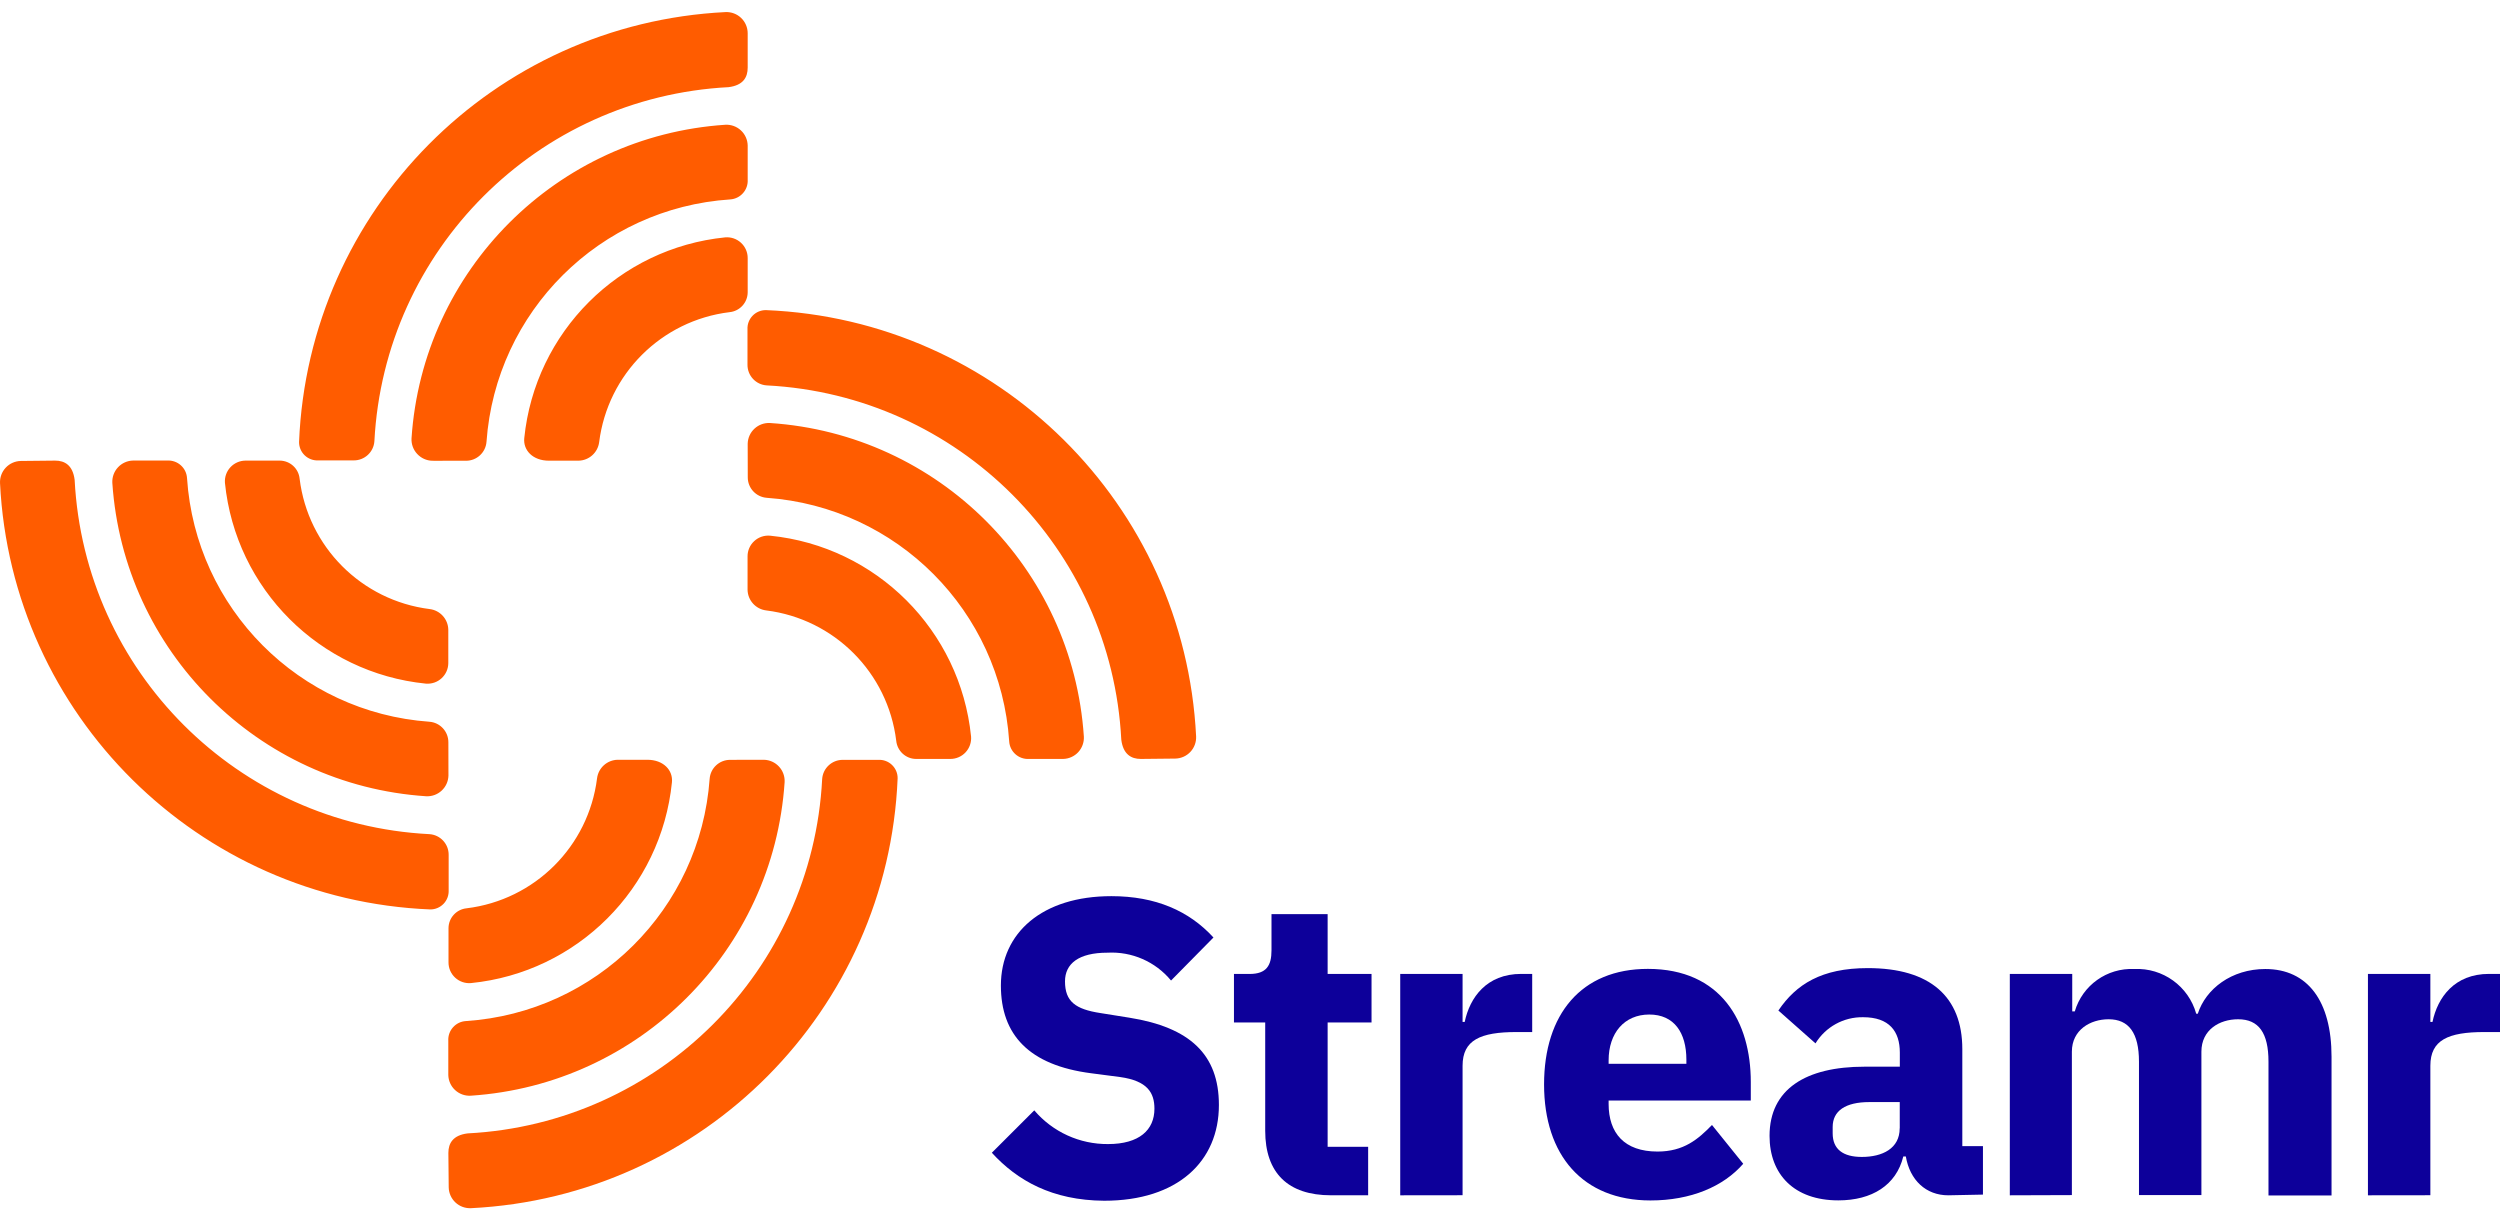
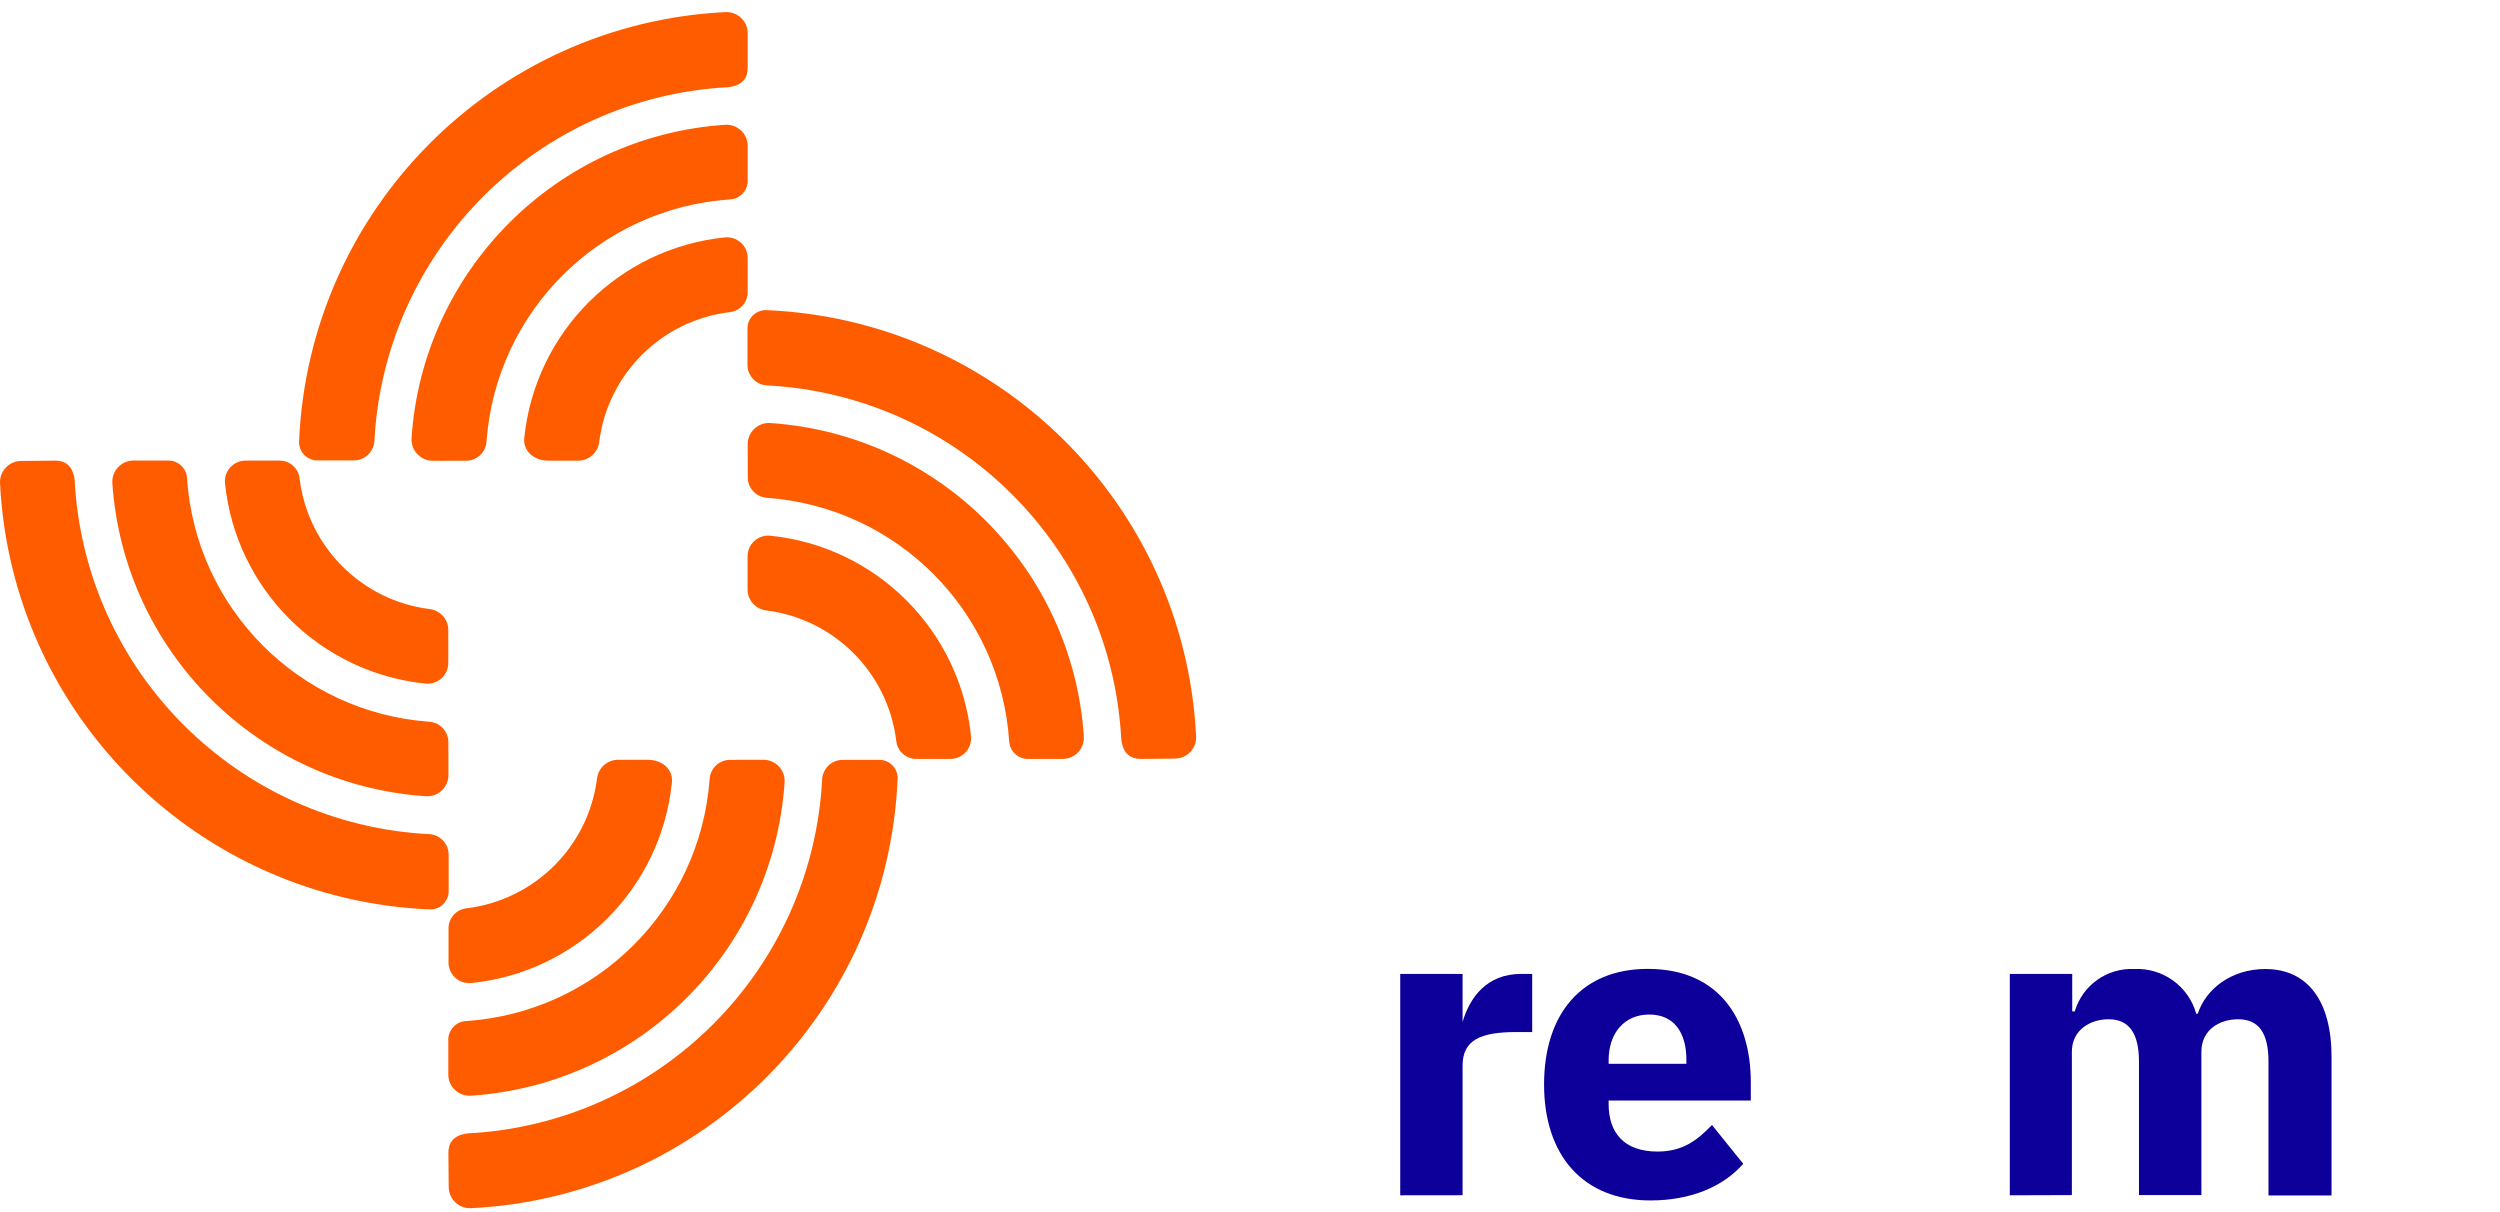
<svg xmlns="http://www.w3.org/2000/svg" width="132" height="64" viewBox="0 0 132 64" fill="none">
-   <path d="M52.369 60.865L54.609 58.627C55.58 59.767 57.007 60.419 58.506 60.407C60.155 60.407 60.954 59.66 60.954 58.541C60.954 57.694 60.581 57.071 59.151 56.869L57.614 56.668C54.34 56.246 52.847 54.642 52.847 52.037C52.847 49.254 55.031 47.317 58.681 47.317C61.021 47.317 62.787 48.097 64.071 49.5L61.831 51.772C61.009 50.776 59.762 50.231 58.472 50.302C56.956 50.302 56.232 50.88 56.232 51.817C56.232 52.884 56.789 53.287 58.099 53.489L59.636 53.735C62.821 54.246 64.358 55.672 64.358 58.343C64.358 61.328 62.175 63.399 58.3 63.399C55.553 63.38 53.709 62.332 52.369 60.865Z" fill="#0D009A" />
-   <path d="M70.278 63.111C68.005 63.111 66.803 61.932 66.803 59.705V53.985H65.153V51.425H65.978C66.87 51.425 67.135 50.981 67.135 50.179V48.265H70.099V51.425H72.417V53.985H70.099V60.552H72.238V63.111H70.278Z" fill="#0D009A" />
-   <path d="M73.932 63.112V51.422H77.224V53.959H77.336C77.605 52.668 78.493 51.422 80.322 51.422H80.9V54.492H80.076C78.161 54.492 77.224 54.914 77.224 56.272V63.108L73.932 63.112Z" fill="#0D009A" />
+   <path d="M73.932 63.112V51.422H77.224V53.959C77.605 52.668 78.493 51.422 80.322 51.422H80.9V54.492H80.076C78.161 54.492 77.224 54.914 77.224 56.272V63.108L73.932 63.112Z" fill="#0D009A" />
  <path d="M81.527 57.257C81.527 53.559 83.487 51.157 87.007 51.157C90.881 51.157 92.442 53.962 92.442 57.127V58.108H84.935V58.287C84.935 59.824 85.76 60.802 87.518 60.802C88.899 60.802 89.657 60.156 90.392 59.399L92.042 61.447C90.997 62.649 89.28 63.384 87.141 63.384C83.569 63.38 81.527 60.996 81.527 57.257ZM84.935 55.989V56.168H89.041V55.951C89.041 54.526 88.395 53.567 87.082 53.567C85.768 53.567 84.935 54.541 84.935 55.989Z" fill="#0D009A" />
-   <path d="M102.868 63.112C101.688 63.112 100.841 62.31 100.628 61.063H100.494C100.12 62.578 98.844 63.38 97.064 63.38C94.723 63.38 93.432 62 93.432 59.974C93.432 57.504 95.347 56.321 98.445 56.321H100.311V55.575C100.311 54.455 99.755 53.709 98.374 53.709C97.35 53.691 96.392 54.216 95.858 55.09L93.898 53.355C94.835 51.974 96.171 51.116 98.62 51.116C101.916 51.116 103.61 52.631 103.61 55.392V60.515H104.7V63.075L102.868 63.112ZM100.307 59.571V58.19H98.702C97.433 58.19 96.765 58.657 96.765 59.504V59.84C96.765 60.687 97.321 61.086 98.303 61.086C99.393 61.086 100.303 60.642 100.303 59.575L100.307 59.571Z" fill="#0D009A" />
  <path d="M106.118 63.112V51.422H109.414V53.403H109.548C109.953 52.022 111.25 51.098 112.688 51.164C114.196 51.091 115.555 52.072 115.961 53.526H116.043C116.465 52.213 117.824 51.164 119.608 51.164C121.847 51.164 123.105 52.858 123.105 55.795V63.119H119.776V56.056C119.776 54.541 119.264 53.817 118.171 53.817C117.189 53.817 116.234 54.373 116.234 55.53V63.101H112.938V56.056C112.938 54.541 112.404 53.817 111.333 53.817C110.373 53.817 109.395 54.373 109.395 55.53V63.101L106.118 63.112Z" fill="#0D009A" />
-   <path d="M125.027 63.112V51.422H128.323V53.959H128.435C128.704 52.668 129.592 51.422 131.421 51.422H132V54.492H131.175C129.26 54.492 128.323 54.914 128.323 56.272V63.108L125.027 63.112Z" fill="#0D009A" />
  <path d="M39.478 2.216C39.478 2.216 39.478 2.063 39.478 1.758C39.478 1.453 39.354 1.161 39.134 0.95C38.914 0.738 38.618 0.626 38.313 0.638C26.061 1.243 16.293 11.088 15.79 23.339C15.789 23.605 15.897 23.859 16.089 24.043C16.281 24.226 16.541 24.323 16.806 24.309H18.673C19.25 24.314 19.73 23.869 19.768 23.294C20.297 13.198 28.368 5.13 38.47 4.602C39.239 4.505 39.478 4.083 39.478 3.572C39.478 3.06 39.478 2.216 39.478 2.216ZM23.42 24.328C23.882 24.328 24.036 24.326 24.604 24.328C25.171 24.33 25.644 23.893 25.687 23.328C26.177 16.447 31.673 10.983 38.559 10.529C39.1 10.491 39.51 10.025 39.478 9.484V7.681C39.471 7.379 39.343 7.092 39.121 6.886C38.9 6.68 38.604 6.572 38.302 6.587C29.405 7.176 22.319 14.257 21.728 23.148C21.713 23.451 21.821 23.746 22.027 23.967C22.233 24.189 22.52 24.322 22.822 24.328C23.125 24.335 23.187 24.328 23.42 24.328ZM39.478 13.627V15.437C39.473 15.978 39.061 16.429 38.522 16.482C34.925 16.922 32.088 19.749 31.636 23.343C31.567 23.895 31.102 24.314 30.545 24.324H28.98C28.129 24.324 27.617 23.772 27.681 23.134C28.249 17.53 32.684 13.099 38.291 12.533C38.597 12.507 38.9 12.611 39.125 12.819C39.351 13.027 39.479 13.32 39.478 13.627ZM60.234 40.072C59.723 40.072 59.301 39.825 59.204 39.056C58.681 28.947 50.597 20.869 40.483 20.349C39.907 20.312 39.462 19.832 39.467 19.256V17.389C39.454 17.124 39.55 16.865 39.734 16.673C39.917 16.481 40.172 16.373 40.438 16.374C52.696 16.875 62.549 26.638 63.155 38.885C63.168 39.186 63.059 39.48 62.852 39.7C62.645 39.92 62.359 40.047 62.057 40.053L60.234 40.072ZM39.478 23.428C39.485 23.125 39.614 22.838 39.837 22.632C40.059 22.426 40.355 22.319 40.658 22.335C49.552 22.925 56.636 30.003 57.228 38.892C57.244 39.195 57.137 39.491 56.931 39.714C56.725 39.936 56.437 40.065 56.134 40.072H54.33C53.785 40.103 53.316 39.687 53.285 39.142C52.827 32.263 47.363 26.775 40.483 26.284C39.917 26.241 39.48 25.768 39.482 25.201L39.478 23.428ZM49.735 40.072C49.735 40.072 48.908 40.077 48.366 40.072C47.825 40.068 47.374 39.651 47.321 39.112C46.88 35.516 44.05 32.68 40.453 32.23C39.9 32.161 39.481 31.697 39.471 31.14V29.378C39.469 29.07 39.598 28.776 39.825 28.568C40.051 28.36 40.355 28.257 40.662 28.284C46.269 28.85 50.704 33.281 51.272 38.885C51.298 39.191 51.194 39.493 50.986 39.719C50.778 39.945 50.484 40.073 50.177 40.072L49.735 40.072ZM2.91 24.32C3.422 24.32 3.844 24.567 3.941 25.336C4.464 35.449 12.554 43.528 22.673 44.043C23.248 44.081 23.694 44.56 23.689 45.137V47.003C23.702 47.268 23.606 47.527 23.422 47.719C23.238 47.911 22.984 48.02 22.718 48.018C10.46 47.517 0.607 37.755 0.001 25.508C-0.012 25.206 0.097 24.912 0.304 24.692C0.51 24.472 0.797 24.345 1.099 24.339L2.91 24.32ZM23.678 40.949C23.671 41.252 23.542 41.539 23.319 41.745C23.097 41.952 22.8 42.059 22.497 42.042C13.609 41.451 6.529 34.38 5.931 25.496C5.915 25.194 6.022 24.897 6.229 24.675C6.435 24.453 6.722 24.323 7.026 24.317H8.829C9.375 24.285 9.843 24.701 9.875 25.246C10.331 32.125 15.793 37.615 22.673 38.108C23.239 38.151 23.675 38.624 23.674 39.191L23.678 40.949ZM12.963 24.32H14.775C15.316 24.326 15.767 24.737 15.82 25.276C16.261 28.872 19.091 31.708 22.688 32.159C23.241 32.227 23.66 32.692 23.67 33.249V35.014C23.668 35.318 23.539 35.608 23.314 35.813C23.09 36.019 22.79 36.121 22.486 36.096C16.879 35.531 12.444 31.1 11.877 25.496C11.854 25.194 11.958 24.895 12.164 24.672C12.37 24.449 12.66 24.322 12.963 24.32ZM23.674 60.873C23.674 60.361 23.92 59.94 24.69 59.843C34.804 59.322 42.888 51.244 43.41 41.135C43.448 40.56 43.928 40.115 44.505 40.12H46.372C46.637 40.107 46.897 40.203 47.089 40.387C47.281 40.57 47.389 40.825 47.388 41.091C46.885 53.342 37.115 63.188 24.861 63.792C24.56 63.805 24.266 63.696 24.046 63.489C23.826 63.282 23.698 62.996 23.692 62.694L23.674 60.873ZM40.326 40.116C40.629 40.123 40.917 40.252 41.123 40.475C41.329 40.697 41.436 40.993 41.42 41.296C40.828 50.185 33.744 57.263 24.85 57.853C24.547 57.87 24.251 57.762 24.029 57.556C23.806 57.35 23.677 57.063 23.67 56.76V54.957C23.638 54.412 24.055 53.944 24.6 53.912C31.483 53.456 36.975 47.997 37.469 41.12C37.512 40.555 37.984 40.118 38.552 40.12L40.326 40.116ZM23.681 50.814V49.004C23.686 48.462 24.099 48.012 24.637 47.958C28.234 47.518 31.072 44.691 31.524 41.098C31.592 40.545 32.057 40.127 32.614 40.116H34.179C35.03 40.116 35.542 40.669 35.478 41.307C34.911 46.911 30.476 51.342 24.869 51.907C24.563 51.934 24.26 51.83 24.034 51.622C23.808 51.414 23.68 51.121 23.681 50.814ZM23.681 60.873C23.681 60.361 23.928 59.94 24.697 59.843C34.812 59.322 42.895 51.244 43.418 41.135C43.456 40.56 43.936 40.115 44.512 40.12H46.379C46.645 40.107 46.904 40.203 47.096 40.387C47.288 40.57 47.397 40.825 47.395 41.091C46.892 53.342 37.123 63.188 24.869 63.792C24.567 63.805 24.273 63.696 24.053 63.489C23.833 63.282 23.706 62.996 23.7 62.694L23.681 60.873ZM40.333 40.116C40.637 40.123 40.924 40.252 41.13 40.475C41.337 40.697 41.444 40.993 41.428 41.296C40.835 50.185 33.752 57.263 24.858 57.853C24.555 57.87 24.258 57.762 24.036 57.556C23.814 57.35 23.684 57.063 23.678 56.76V54.957C23.646 54.412 24.062 53.944 24.608 53.912C31.49 53.456 36.983 47.997 37.477 41.12C37.52 40.555 37.992 40.118 38.559 40.12L40.333 40.116ZM23.681 50.814V49.004C23.686 48.462 24.099 48.012 24.637 47.958C28.234 47.518 31.072 44.691 31.524 41.098C31.592 40.545 32.057 40.127 32.614 40.116H34.179C35.03 40.116 35.542 40.669 35.478 41.307C34.911 46.911 30.476 51.342 24.869 51.907C24.563 51.934 24.26 51.83 24.034 51.622C23.808 51.414 23.68 51.121 23.681 50.814Z" fill="#FF5C00" />
</svg>